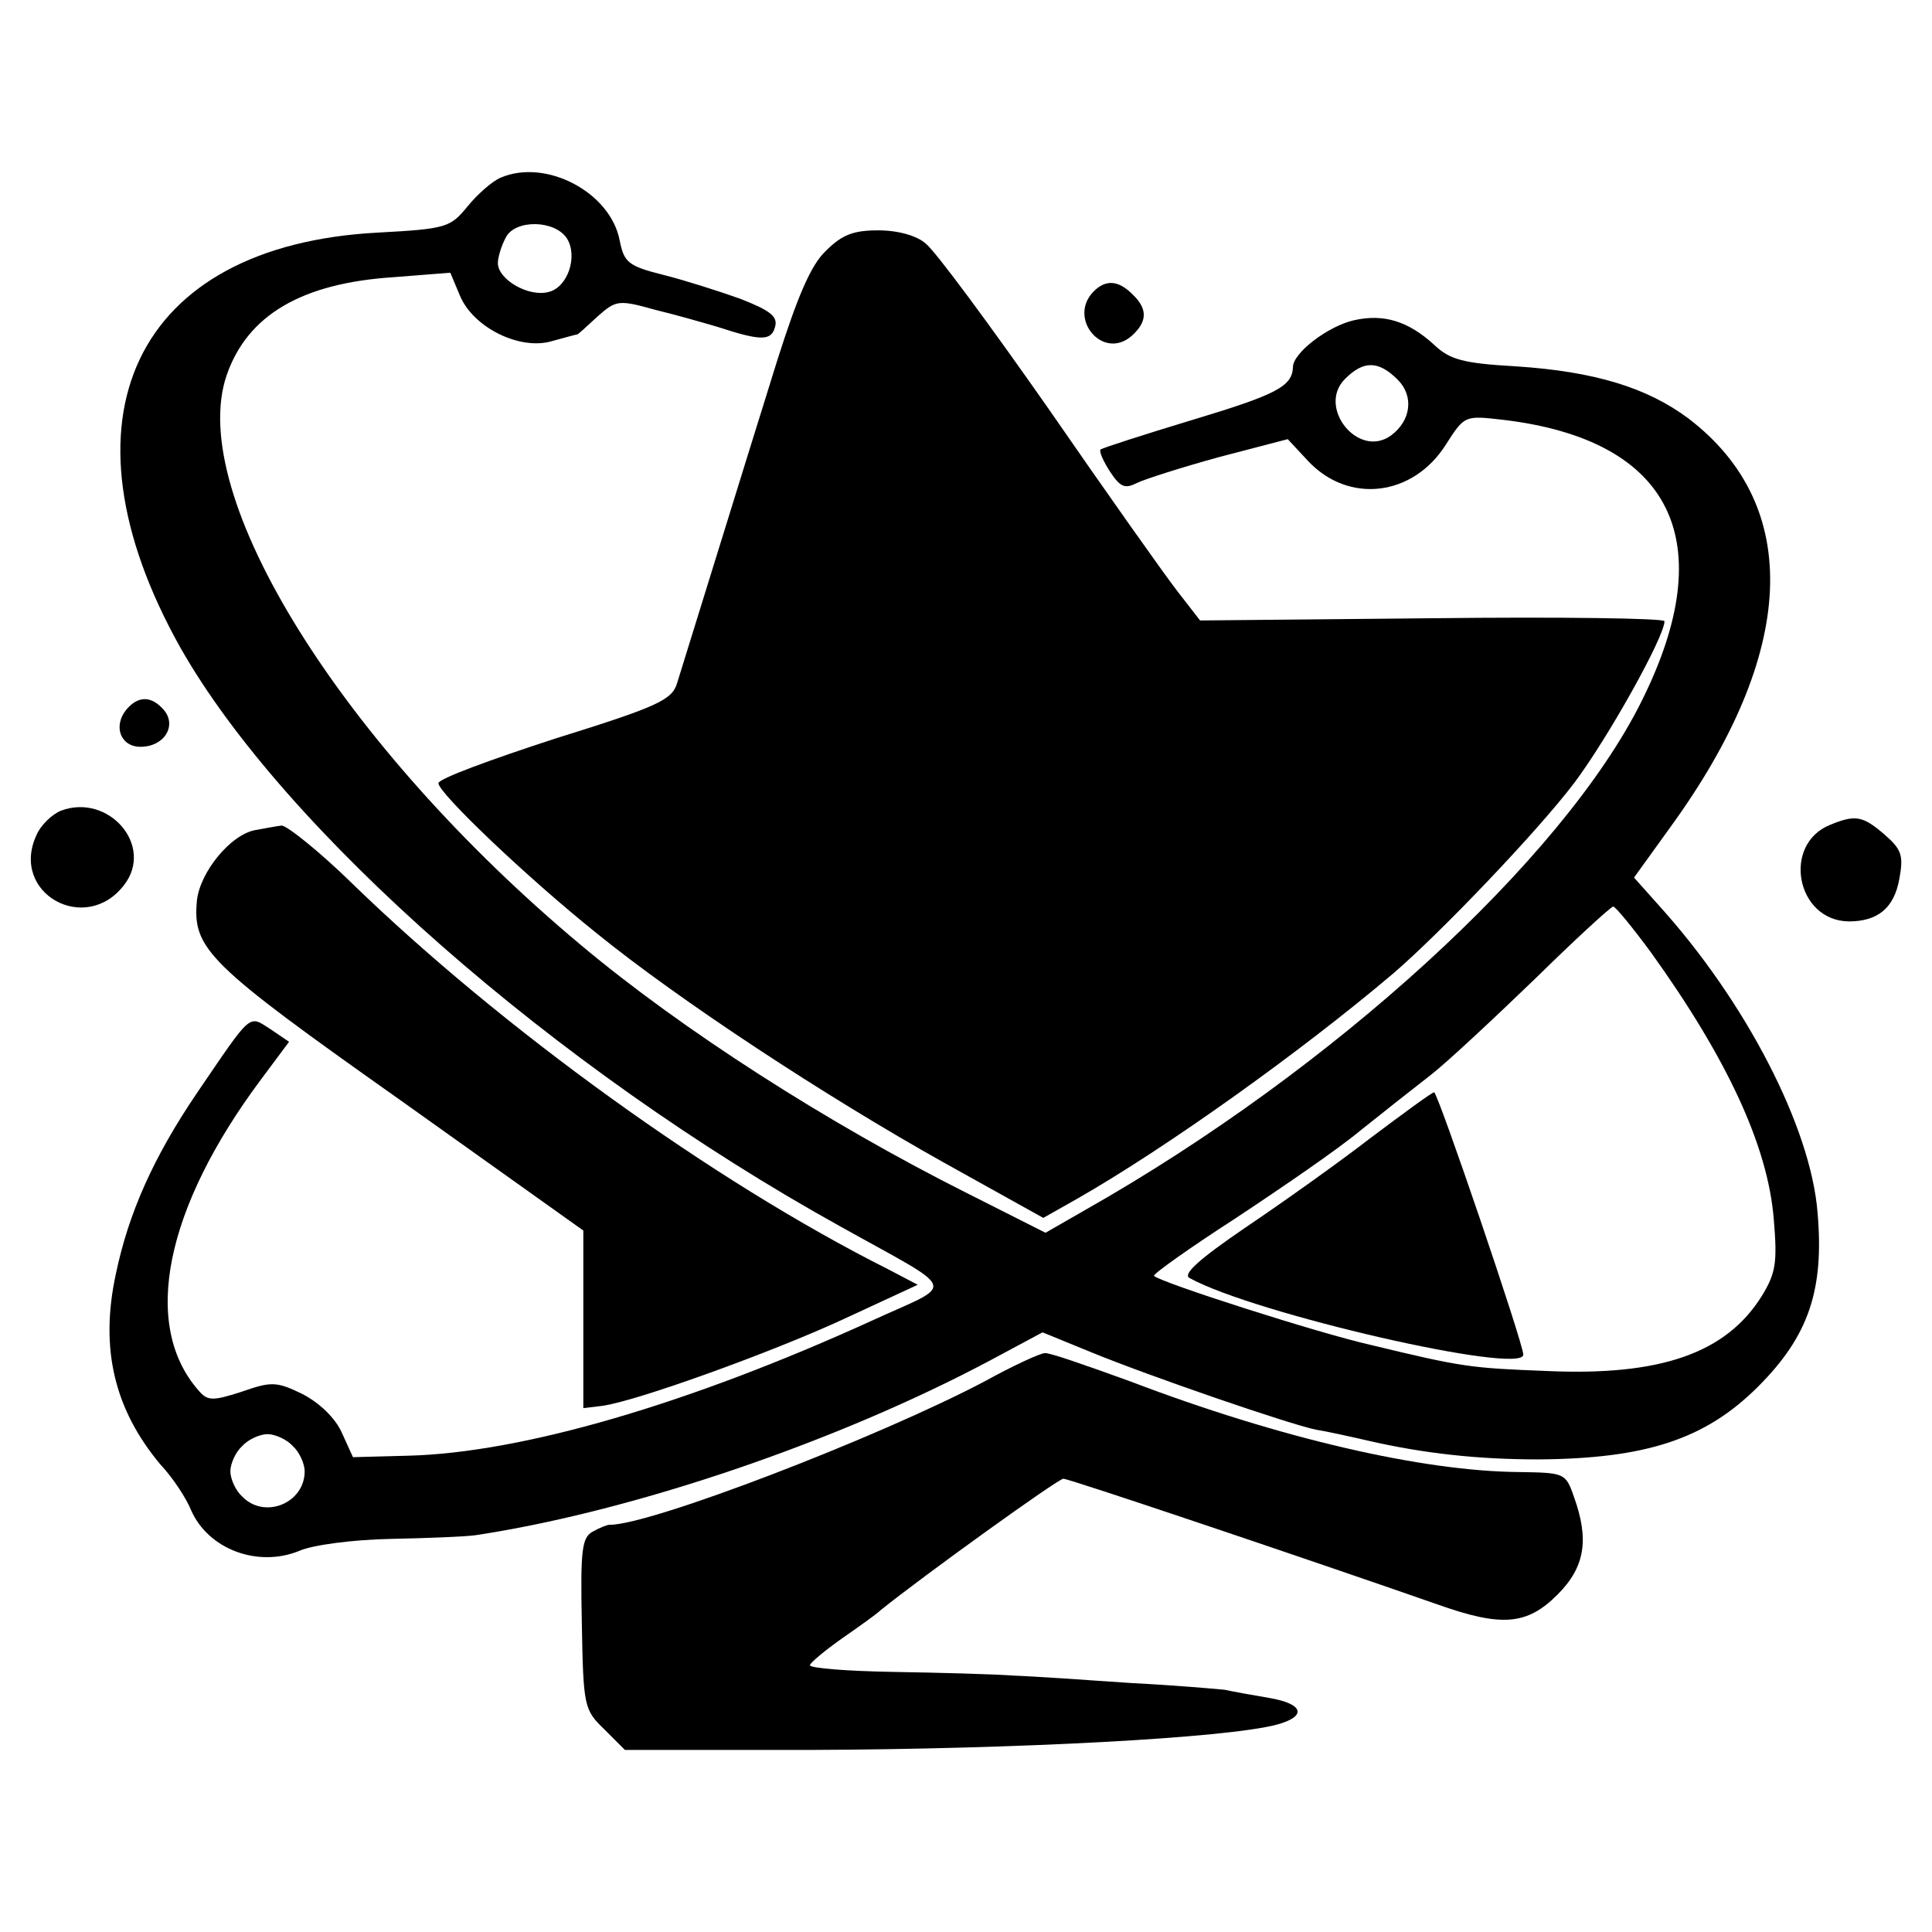
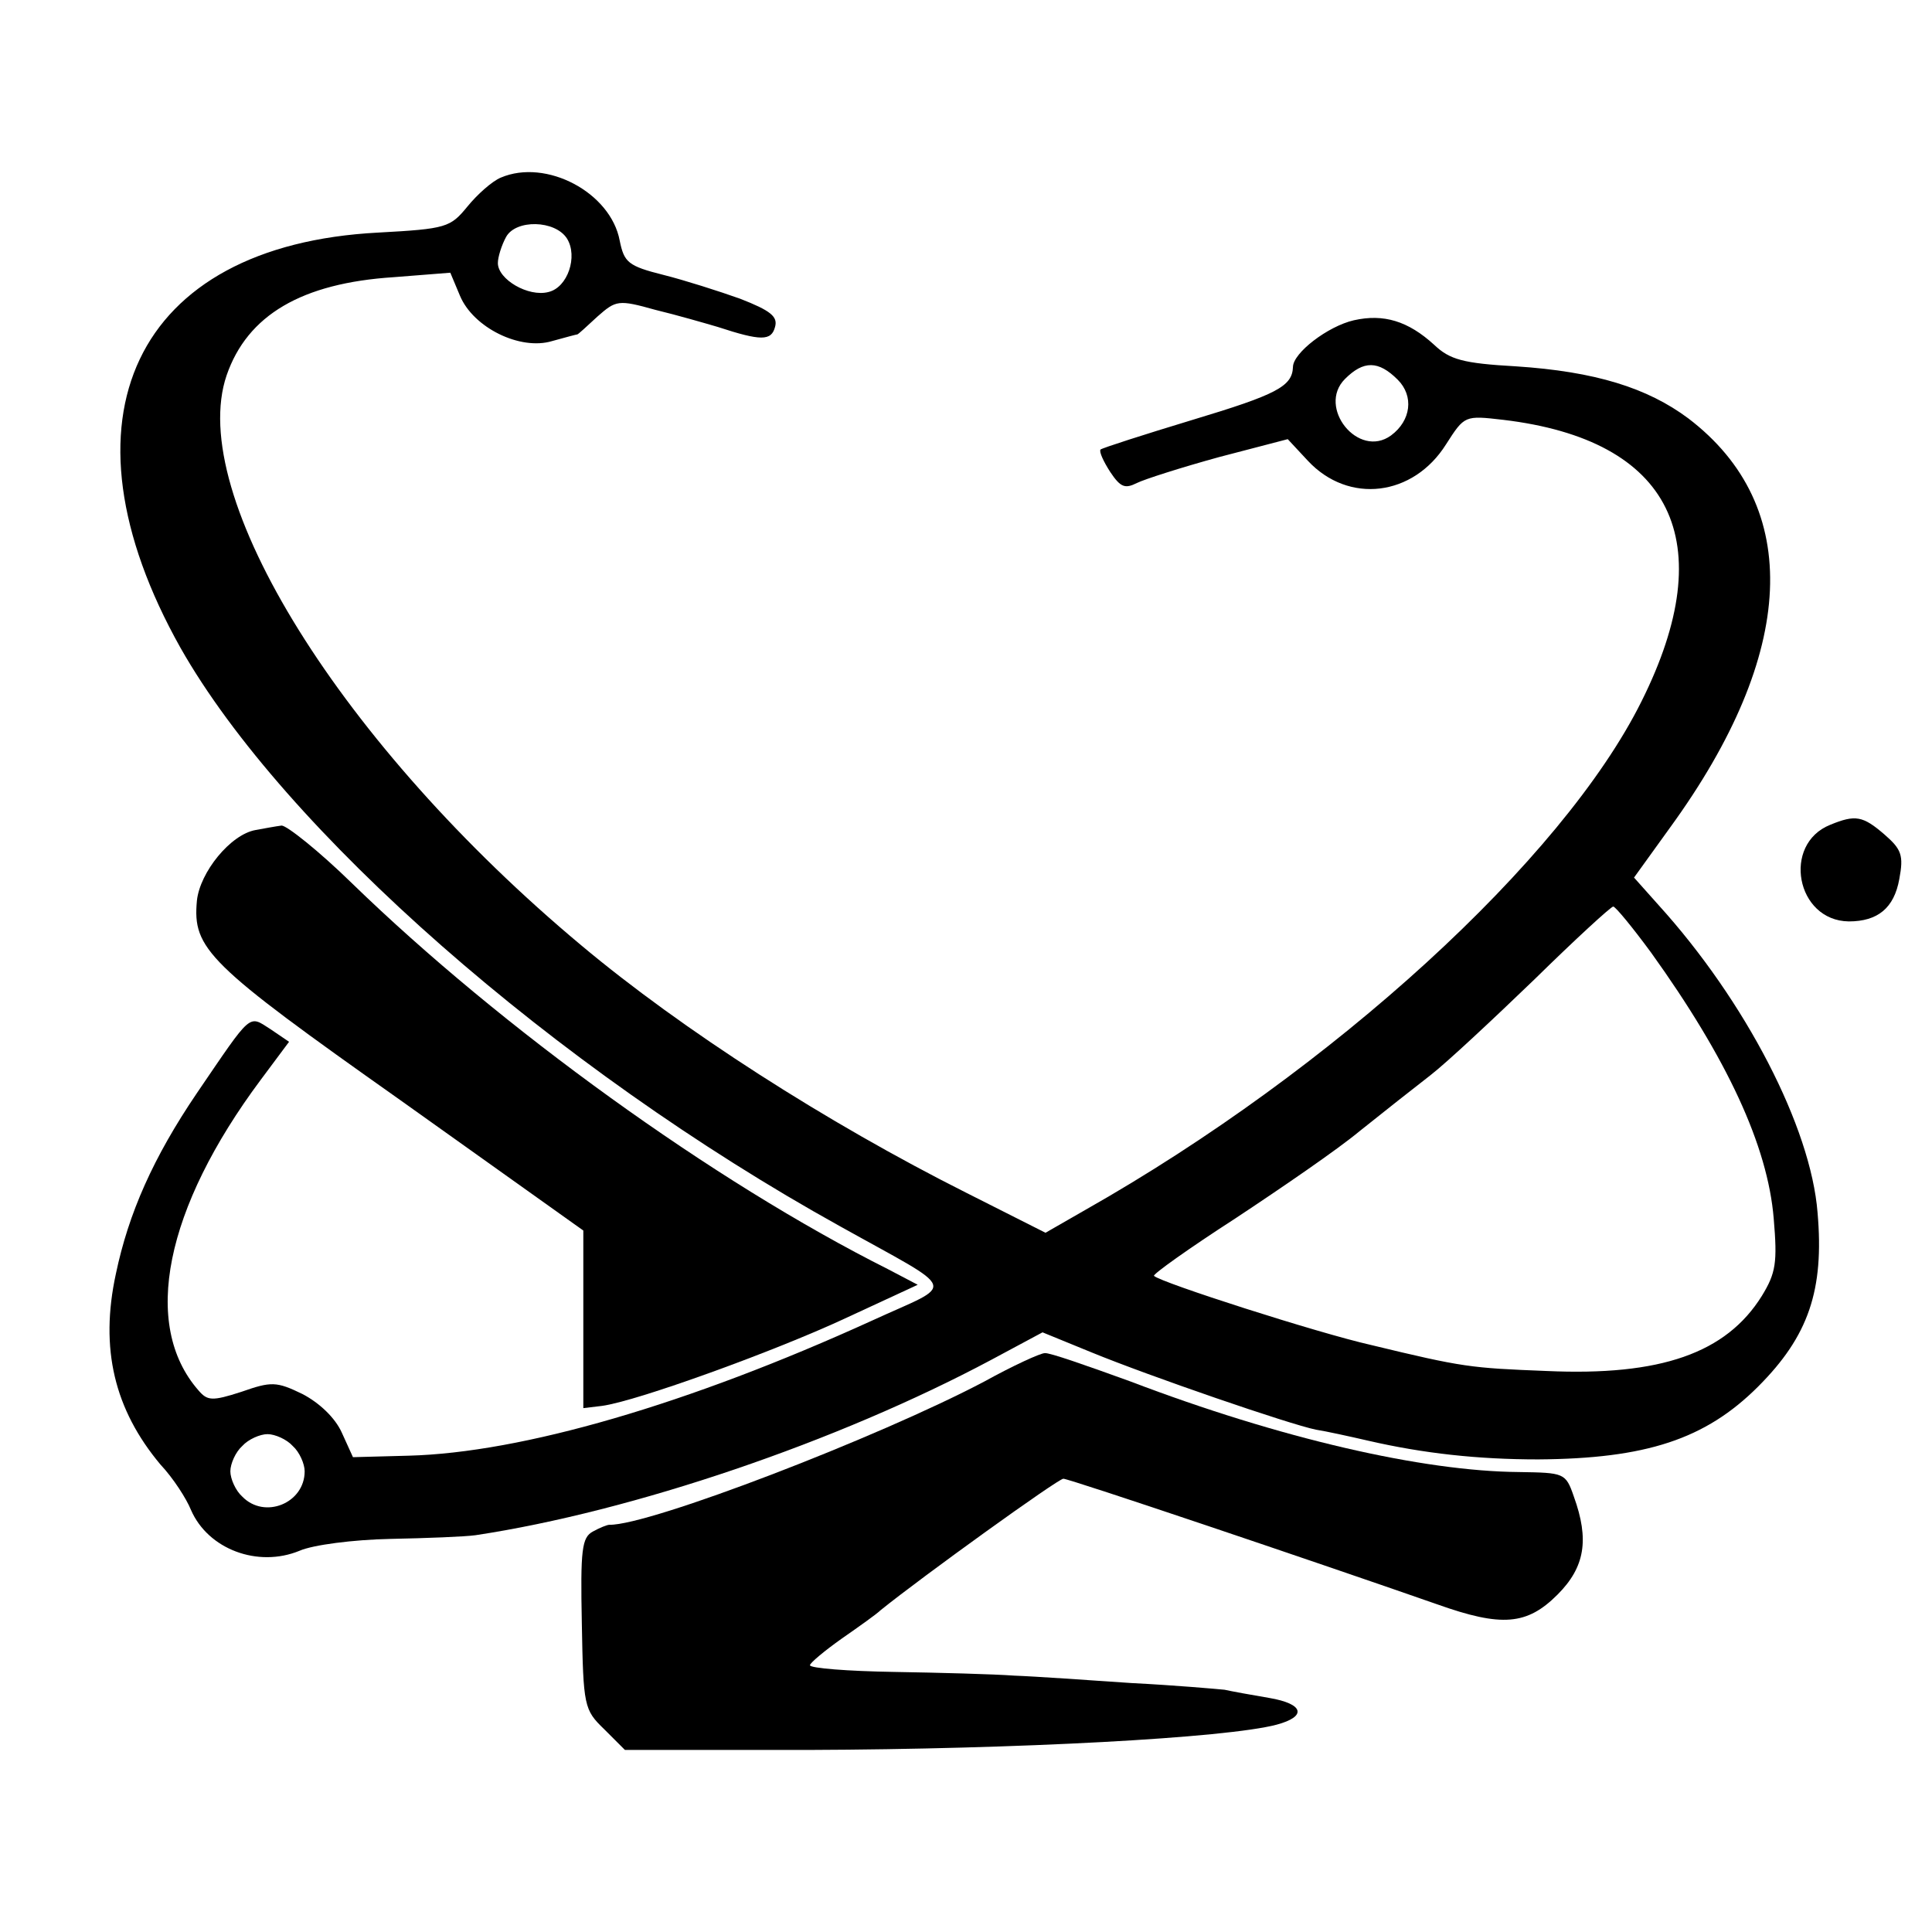
<svg xmlns="http://www.w3.org/2000/svg" version="1.0" width="260pt" height="260pt" viewBox="0 0 260 260" preserveAspectRatio="xMidYMid meet">
  <g transform="translate(0,260) scale(0.1,-0.1)" fill="#000000" stroke="none">
    <path d="M674 2361 c-12 -5 -32 -23 -45 -39 -23 -28 -28 -30 -120 -35 -328 -17 -439 -251 -266 -559 139 -245 503 -565 887 -778 163 -91 157 -75 44 -127 -248 -113 -472 -178 -624 -182 l-75 -2 -15 33 c-9 20 -30 40 -53 52 -35 17 -42 17 -82 3 -40 -13 -46 -12 -58 2 -77 88 -45 245 84 418 l38 51 -25 17 c-30 19 -24 24 -99 -86 -59 -87 -92 -162 -109 -243 -22 -101 -2 -183 60 -257 17 -18 35 -46 41 -61 23 -53 90 -78 146 -55 18 8 73 15 122 16 50 1 101 3 115 5 212 32 488 126 694 236 l69 37 66 -27 c78 -32 267 -97 302 -104 13 -2 45 -9 71 -15 74 -17 147 -25 228 -25 145 1 225 27 296 98 68 68 89 130 80 234 -9 115 -97 285 -214 414 l-33 37 49 68 c170 234 179 432 24 550 -55 41 -125 63 -232 70 -71 4 -89 9 -110 29 -35 32 -68 42 -108 33 -35 -8 -82 -44 -82 -63 -1 -26 -22 -37 -135 -71 -66 -20 -122 -38 -124 -40 -2 -3 4 -16 13 -30 14 -21 20 -23 36 -15 10 5 60 21 111 35 l92 24 27 -29 c55 -59 142 -48 186 22 25 39 25 39 77 33 227 -27 294 -163 186 -379 -106 -213 -416 -496 -748 -684 l-54 -31 -107 54 c-187 94 -382 219 -518 333 -322 269 -532 606 -477 767 28 81 101 124 225 132 l76 6 13 -31 c18 -43 81 -74 124 -61 18 5 33 9 34 9 1 0 13 11 27 24 25 22 28 23 78 9 29 -7 67 -18 84 -23 58 -19 72 -19 77 0 4 14 -6 22 -47 38 -28 10 -75 25 -103 32 -48 12 -53 17 -59 46 -12 65 -99 111 -160 85z m89 -82 c15 -24 1 -66 -25 -72 -27 -7 -68 17 -68 39 0 8 5 24 11 35 13 24 66 23 82 -2z m1118 -190 c22 -22 18 -55 -9 -75 -44 -32 -100 38 -62 76 25 25 45 25 71 -1z m341 -771 c102 -142 157 -260 165 -358 5 -59 3 -73 -16 -104 -48 -77 -136 -108 -290 -101 -102 4 -112 5 -236 35 -71 16 -283 84 -292 93 -2 2 47 37 109 77 62 41 138 93 168 118 30 24 73 58 95 75 22 17 85 76 140 129 55 54 103 98 106 98 3 0 26 -28 51 -62z m-1828 -664 c9 -8 16 -24 16 -34 0 -43 -54 -65 -84 -34 -9 8 -16 24 -16 34 0 10 7 26 16 34 8 9 24 16 34 16 10 0 26 -7 34 -16z" />
-     <path d="M1845 1069 c-44 -34 -120 -88 -169 -121 -63 -43 -85 -63 -75 -68 87 -48 449 -131 449 -103 0 15 -115 353 -120 353 -3 0 -41 -28 -85 -61z" />
-     <path d="M1111 2262 c-20 -19 -38 -62 -65 -147 -45 -144 -124 -400 -135 -435 -7 -22 -26 -31 -164 -74 -86 -28 -157 -54 -157 -60 0 -13 117 -125 213 -202 111 -90 307 -219 468 -309 l133 -74 46 26 c119 68 300 197 425 303 63 54 195 192 244 257 45 60 121 196 121 217 0 4 -141 6 -312 4 l-313 -3 -31 40 c-17 22 -95 132 -173 245 -79 113 -153 213 -165 222 -12 11 -38 18 -64 18 -34 0 -49 -6 -71 -28z" />
-     <path d="M1472 2208 c-36 -36 12 -94 51 -60 21 19 22 36 1 56 -19 19 -36 20 -52 4z" />
-     <path d="M170 1645 c-18 -22 -8 -50 19 -50 32 0 49 28 32 49 -17 20 -35 20 -51 1z" />
-     <path d="M82 1509 c-12 -5 -27 -19 -33 -33 -36 -78 66 -135 118 -67 41 53 -21 124 -85 100z" />
    <path d="M2463 1490 c-65 -26 -46 -129 25 -130 39 0 61 18 68 57 6 32 3 40 -20 60 -29 25 -39 27 -73 13z" />
    <path d="M344 1483 c-34 -6 -75 -57 -79 -95 -6 -65 14 -85 273 -268 l247 -176 0 -119 0 -120 25 3 c46 6 234 74 330 119 l95 44 -40 21 c-235 118 -520 324 -721 519 -45 44 -88 78 -95 78 -8 -1 -24 -4 -35 -6z" />
    <path d="M1325 741 c-142 -75 -451 -194 -505 -193 -3 0 -13 -4 -22 -9 -15 -8 -17 -24 -15 -124 2 -111 3 -116 30 -142 l28 -28 247 0 c282 1 562 16 630 34 41 11 37 28 -10 36 -24 4 -51 9 -60 11 -10 1 -66 6 -125 9 -59 4 -130 9 -158 10 -27 2 -101 4 -162 5 -62 1 -113 5 -113 9 0 3 19 19 43 36 23 16 47 33 52 38 57 46 239 177 246 177 8 0 337 -111 503 -169 87 -31 121 -28 162 13 37 37 43 74 22 132 -11 32 -13 32 -74 33 -129 1 -321 45 -523 122 -58 21 -109 39 -115 38 -6 0 -43 -17 -81 -38z" />
  </g>
</svg>